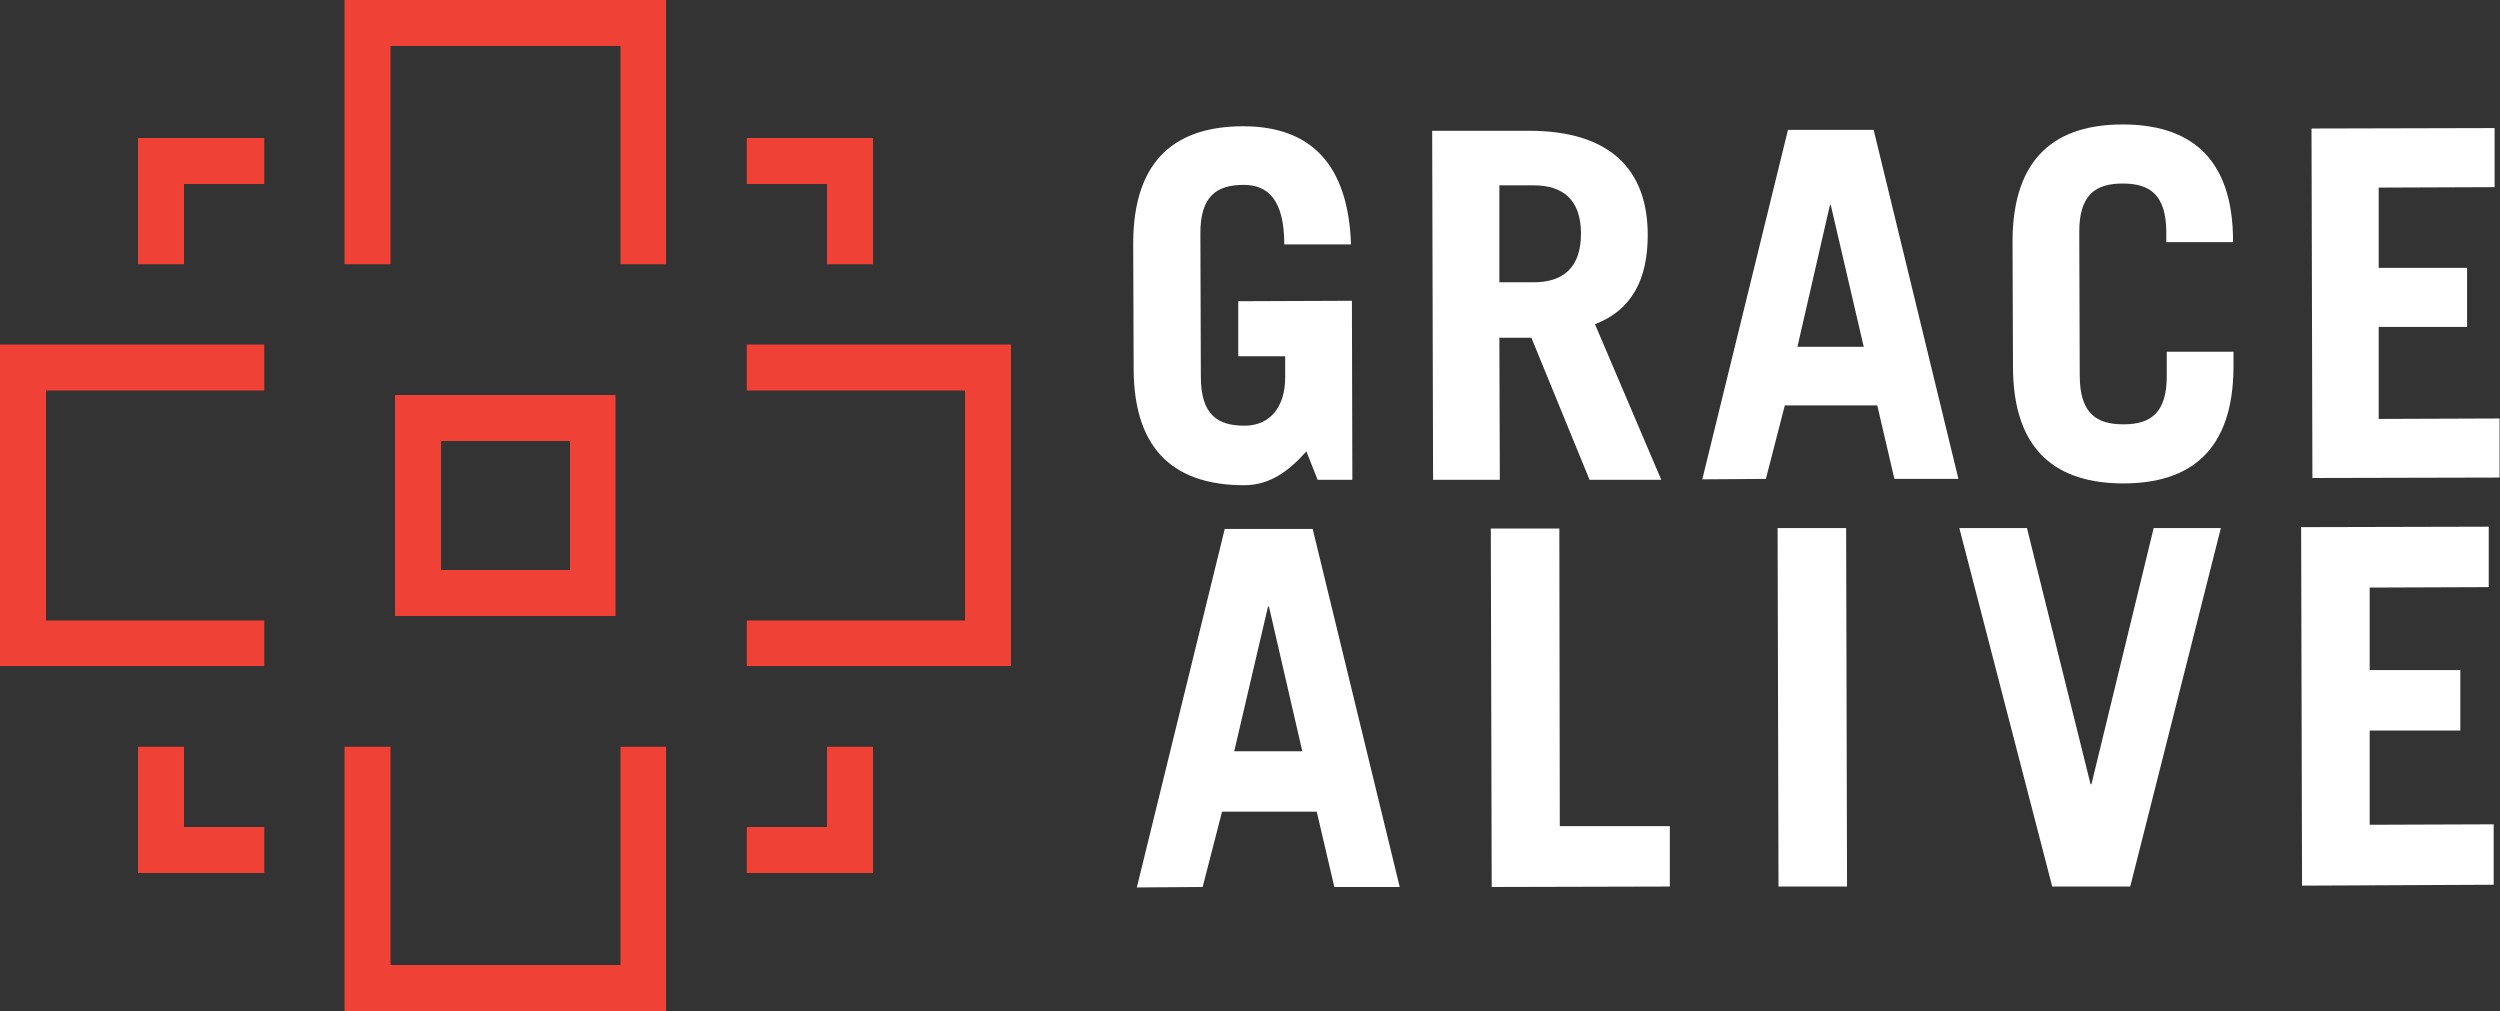
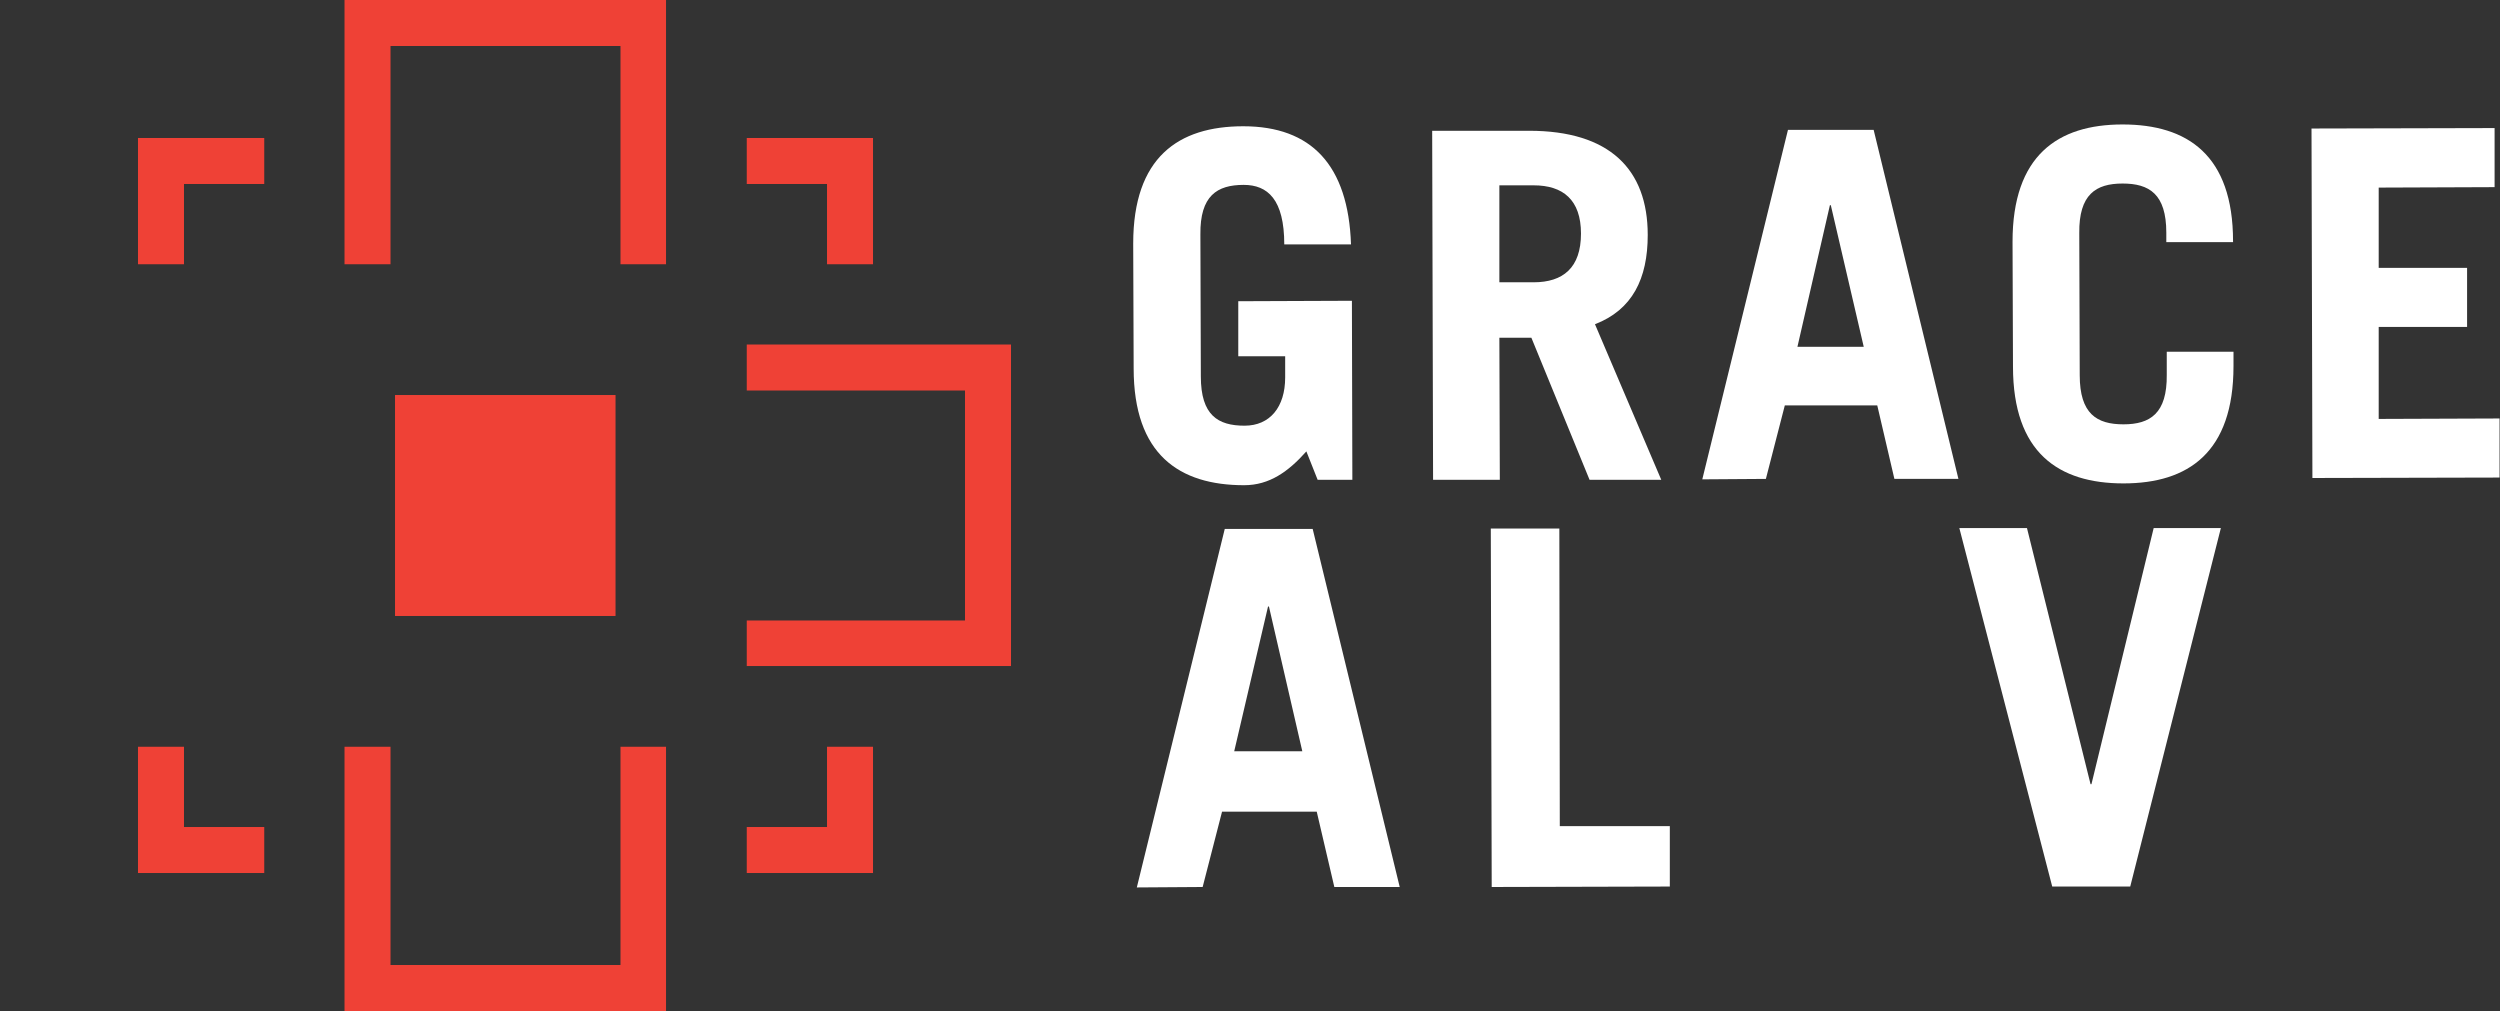
<svg xmlns="http://www.w3.org/2000/svg" version="1.1" id="Layer_1" x="0px" y="0px" viewBox="0 0 554.4 224.2" enable-background="new 0 0 554.4 224.2" xml:space="preserve">
  <rect x="0" y="0" width="554.4" height="224.2" fill="#333333" stroke="none" />
  <g>
    <path fill="#FFFFFF" d="M289.7,100.1c-4,4.5-8.2,7.5-13.8,7.5c-14.4,0-24.5-6.8-24.5-25.9L251.3,54c0-19.1,10-26,24.4-26   c15.1,0,23.3,8.6,23.9,26.2l-14.8,0c0-10-3.7-13.2-9-13.2c-5.9,0-9.7,2.4-9.6,11l0.1,31.5c0,8.6,3.8,10.9,9.7,10.9   c5.6,0,9-4.1,9-10.7l0-4.7l-10.4,0l0-12.2l25.2-0.1l0.1,39.7l-7.7,0L289.7,100.1z" />
    <path fill="#FFFFFF" d="M352.5,106.4l-12.9-31.5l-7.1,0l0.1,31.5l-14.8,0L317.6,29l21.5,0c17.8,0,26.3,8.5,26.3,23.1   c0,9.7-3.4,16.6-11.7,19.8l14.7,34.5L352.5,106.4z M332.5,62.6l7.6,0c6.5,0,10.5-3.2,10.5-10.8c0-7.5-4-10.7-10.5-10.7l-7.6,0   L332.5,62.6z" />
    <path fill="#FFFFFF" d="M377.5,106.3l19-77.5l19,0l18.8,77.4l-14.2,0l-3.8-16.3l-20.5,0l-4.2,16.3L377.5,106.3z M398.6,76.9l14.7,0   L406,45.5h-0.2L398.6,76.9z" />
    <path fill="#FFFFFF" d="M461.2,83.2c0,8.6,3.8,10.9,9.7,10.9c5.9,0,9.7-2.4,9.6-11l0-5.1l14.8,0l0,3.2c0,19.1-10,26-24.4,26   c-14.4,0-24.5-6.8-24.5-25.9l-0.1-27.7c0-19.1,10-26,24.4-26c14.4,0,24.5,6.8,24.5,25.9v0.2l-14.8,0l0-2.1c0-8.6-3.8-10.9-9.7-10.9   c-5.9,0-9.7,2.4-9.6,11L461.2,83.2z" />
    <path fill="#FFFFFF" d="M512.8,106l-0.2-77.5l40.6-0.1l0,13.1l-25.7,0.1l0,17.8l19.6,0l0,13.1l-19.6,0l0,20.4l26.8-0.1l0,13.1   L512.8,106z" />
  </g>
  <g>
    <path fill="#FFFFFF" d="M252.1,196.8l19.5-79.5l19.5,0l19.3,79.4l-14.5,0L292,180l-21,0l-4.3,16.7L252.1,196.8z M273.7,166.6   l15.1,0l-7.4-32.1h-0.2L273.7,166.6z" />
    <path fill="#FFFFFF" d="M330.8,196.7l-0.2-79.5l15.2,0l0.1,66l24.4,0l0,13.4L330.8,196.7z" />
-     <path fill="#FFFFFF" d="M394.4,196.6l-0.2-79.5l15.2,0l0.2,79.5L394.4,196.6z" />
    <path fill="#FFFFFF" d="M434.5,117.1l15,0l14.1,56.8h0.2l13.8-56.8l14.9,0l-20.1,79.5l-17.3,0L434.5,117.1z" />
-     <path fill="#FFFFFF" d="M510.5,196.4l-0.2-79.5l41.6-0.1l0,13.4l-26.4,0.1l0,18.3l20.1,0l0,13.4l-20.1,0l0,20.9l27.5-0.1l0,13.4   L510.5,196.4z" />
  </g>
  <g>
    <g>
      <g>
        <polygon fill="#EF4136" points="147.7,58.6 137.6,58.6 137.6,10.2 86.6,10.2 86.6,58.6 76.4,58.6 76.4,0 147.7,0    " />
      </g>
      <g>
        <polygon fill="#EF4136" points="224.2,147.7 165.6,147.7 165.6,137.6 214,137.6 214,86.6 165.6,86.6 165.6,76.4 224.2,76.4         " />
      </g>
      <g>
-         <polygon fill="#EF4136" points="58.6,147.7 0,147.7 0,76.4 58.6,76.4 58.6,86.6 10.2,86.6 10.2,137.6 58.6,137.6    " />
-       </g>
+         </g>
      <g>
        <polygon fill="#EF4136" points="147.7,224.2 76.4,224.2 76.4,165.6 86.6,165.6 86.6,214 137.6,214 137.6,165.6 147.7,165.6         " />
      </g>
    </g>
    <g>
      <g>
-         <path fill="#EF4136" d="M136.6,136.6H87.6V87.6h48.9V136.6z M97.8,126.4h28.6V97.8H97.8V126.4z" />
+         <path fill="#EF4136" d="M136.6,136.6H87.6V87.6h48.9V136.6z M97.8,126.4h28.6V97.8V126.4z" />
      </g>
      <g>
        <g>
          <polygon fill="#EF4136" points="58.6,193.6 30.6,193.6 30.6,165.6 40.8,165.6 40.8,183.4 58.6,183.4     " />
        </g>
        <g>
          <polygon fill="#EF4136" points="193.6,193.6 165.6,193.6 165.6,183.4 183.4,183.4 183.4,165.6 193.6,165.6     " />
        </g>
        <g>
          <polygon fill="#EF4136" points="193.6,58.6 183.4,58.6 183.4,40.8 165.6,40.8 165.6,30.6 193.6,30.6     " />
        </g>
        <g>
          <polygon fill="#EF4136" points="40.8,58.6 30.6,58.6 30.6,30.6 58.6,30.6 58.6,40.8 40.8,40.8     " />
        </g>
      </g>
    </g>
  </g>
</svg>